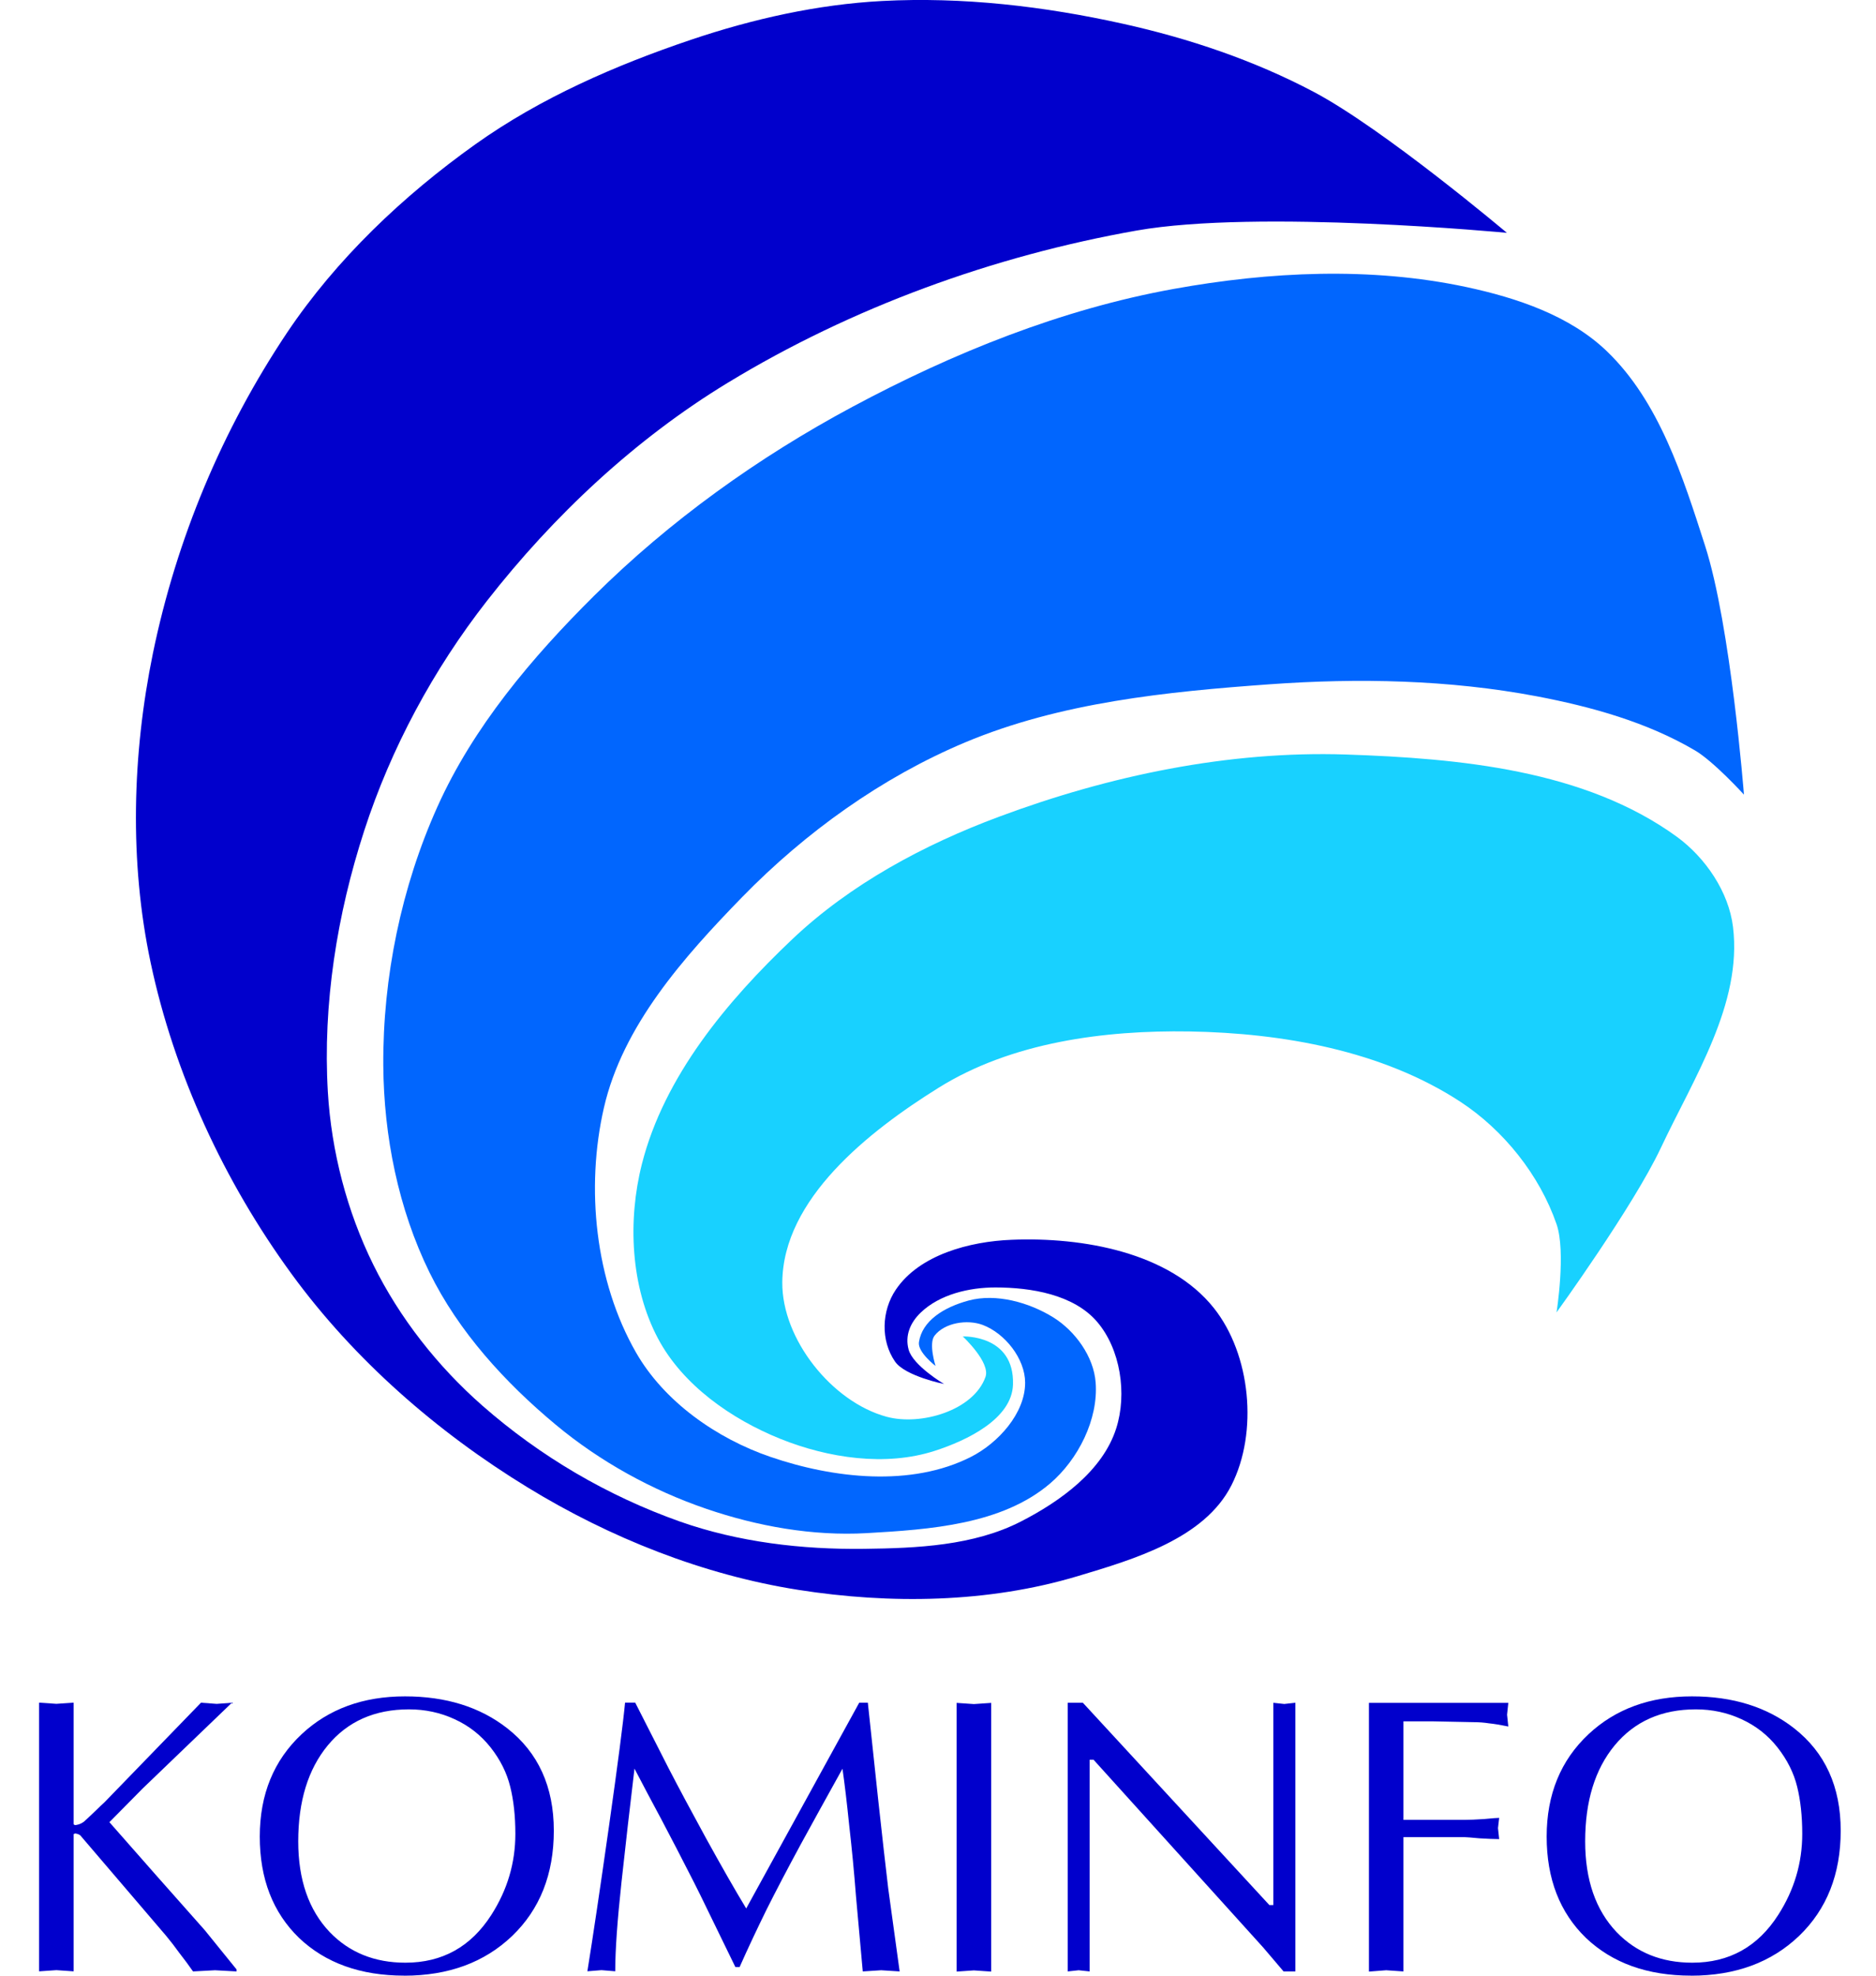
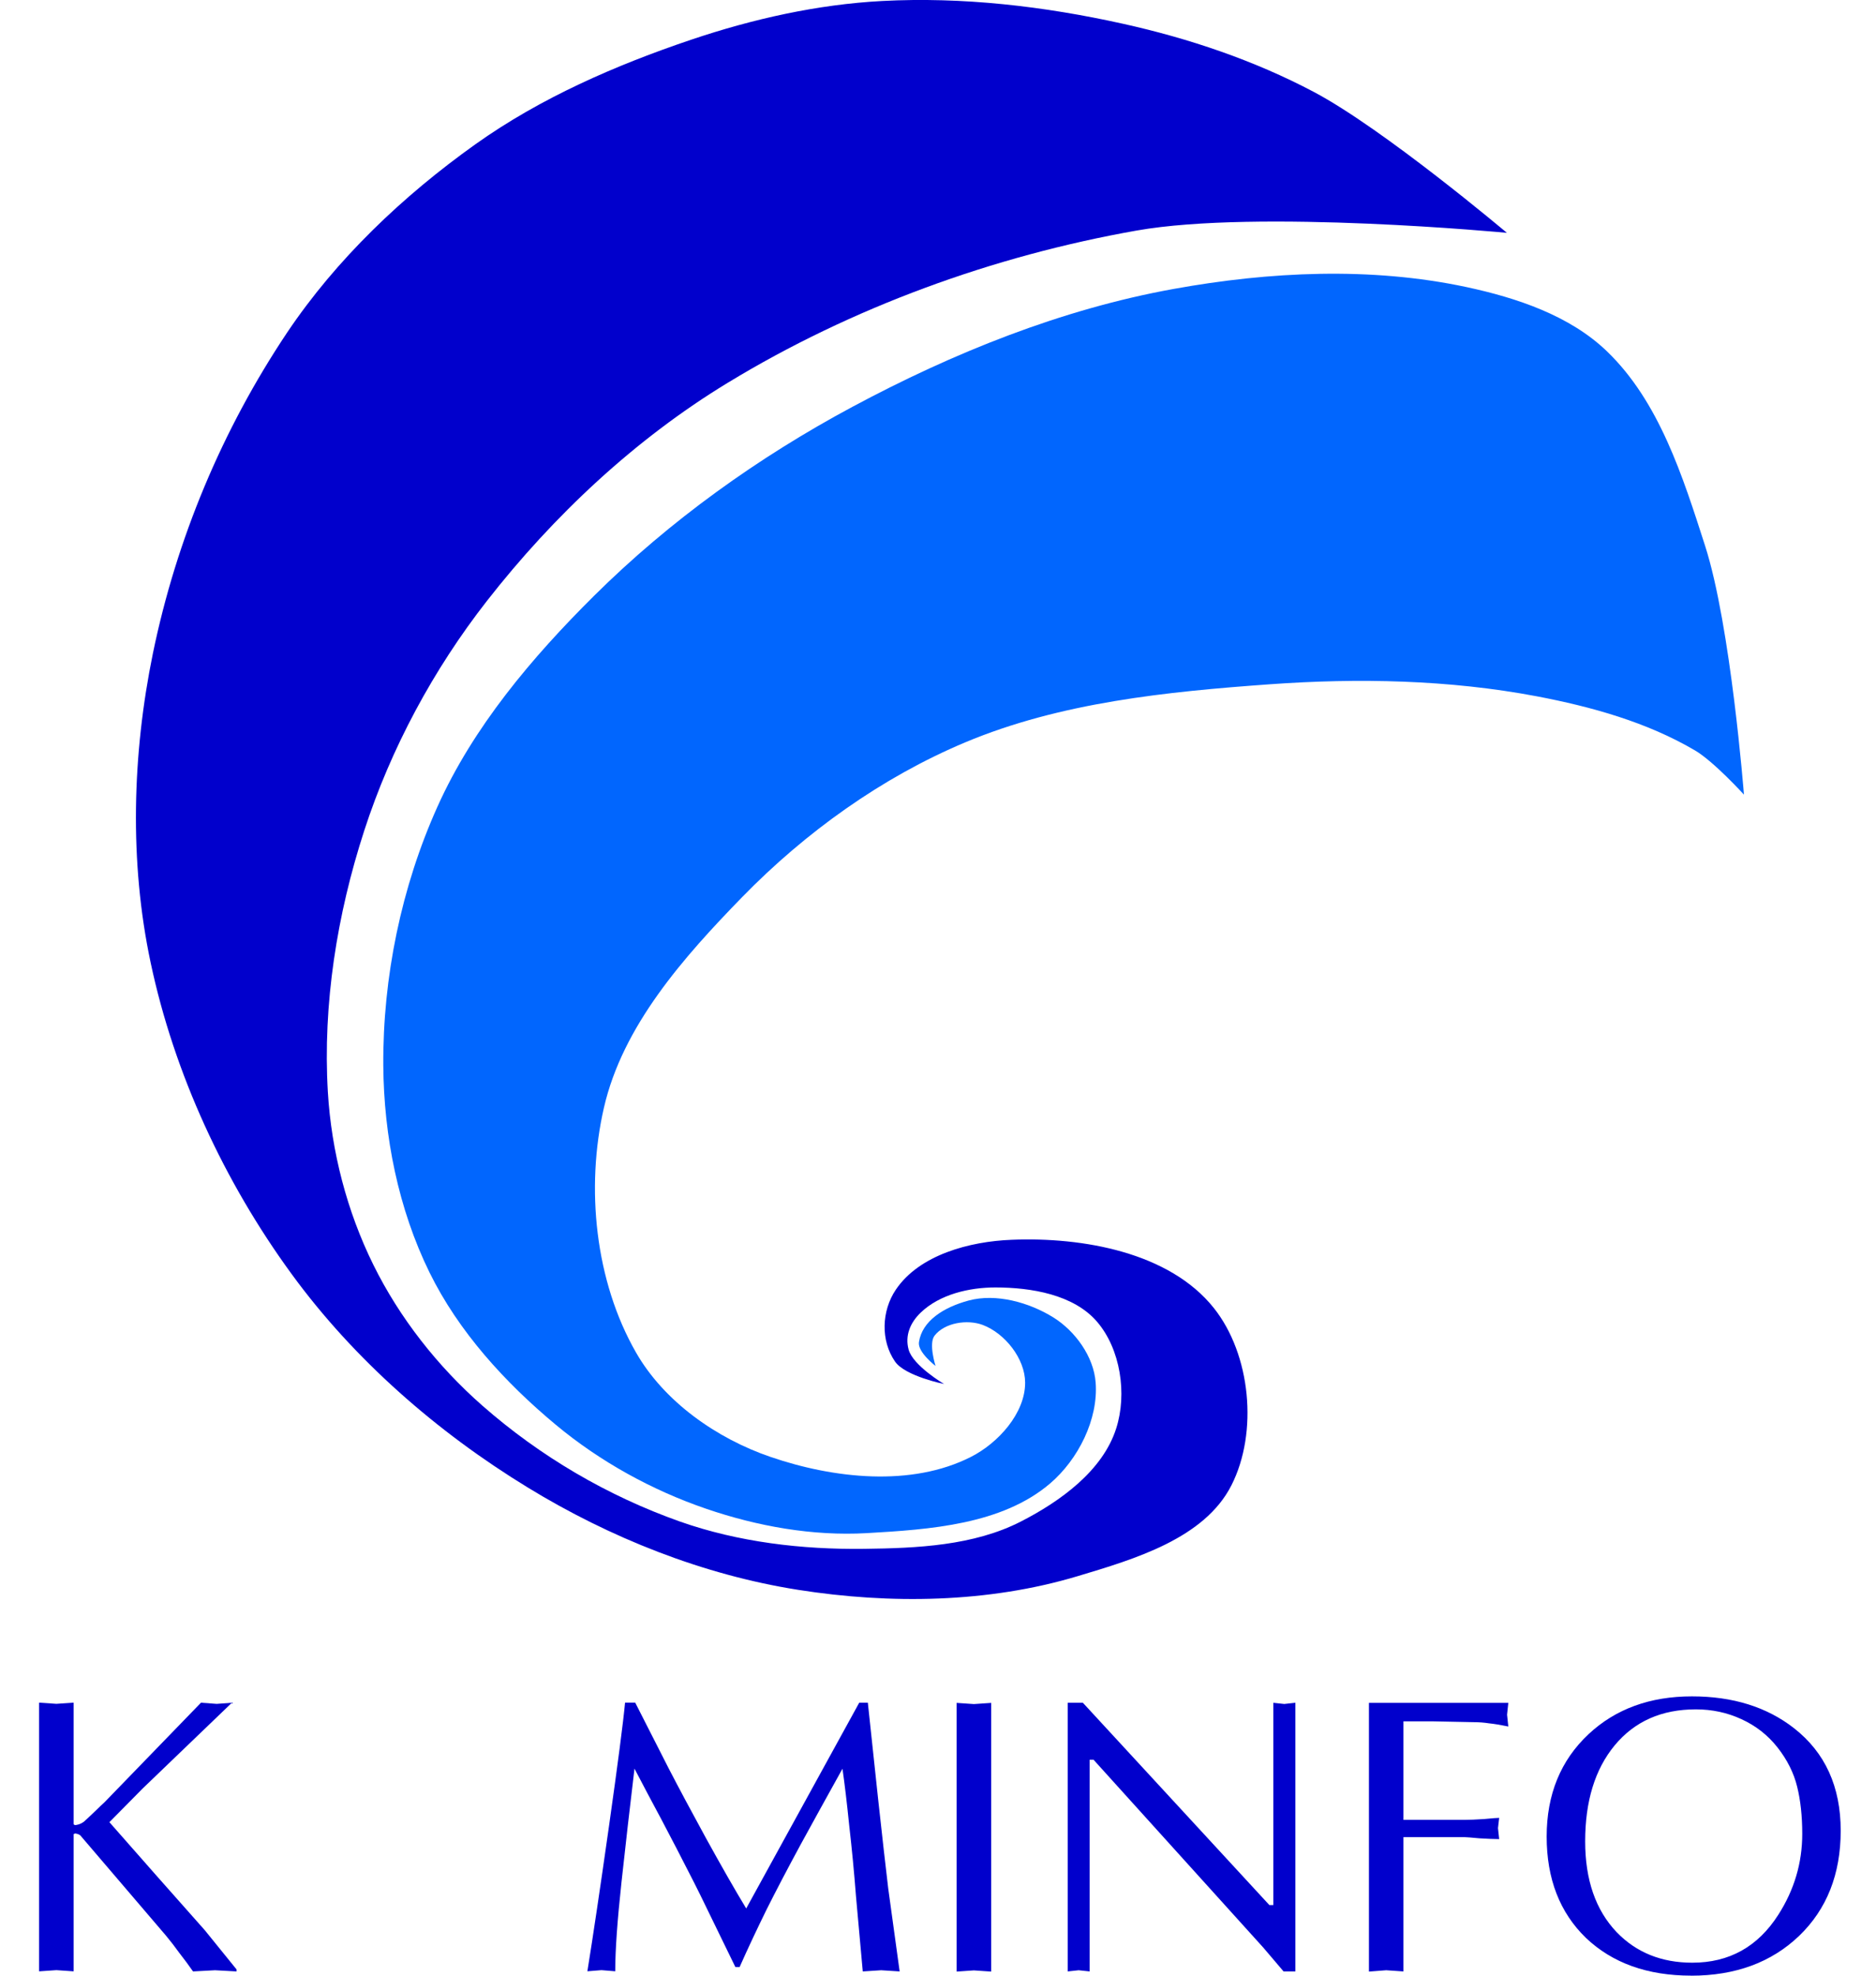
<svg xmlns="http://www.w3.org/2000/svg" width="38" height="40" viewBox="0 0 38 40" fill="none">
-   <path d="M19.503 27.059C19.503 27.059 20.066 27.582 19.962 27.877C19.723 28.556 18.654 28.872 17.959 28.684C16.85 28.384 15.836 27.11 15.846 25.962C15.861 24.276 17.585 22.912 19.015 22.021C20.488 21.104 22.359 20.855 24.094 20.883C25.982 20.915 27.998 21.272 29.579 22.305C30.459 22.881 31.185 23.79 31.529 24.784C31.724 25.347 31.529 26.571 31.529 26.571C31.529 26.571 33.081 24.429 33.642 23.24C34.31 21.822 35.292 20.326 35.104 18.77C35.018 18.058 34.547 17.366 33.967 16.942C32.105 15.588 29.564 15.353 27.263 15.276C24.884 15.198 22.465 15.704 20.235 16.536C18.715 17.101 17.227 17.9 16.05 19.014C14.724 20.269 13.453 21.795 13.003 23.564C12.711 24.711 12.773 26.054 13.328 27.099C13.829 28.043 14.815 28.732 15.806 29.131C16.776 29.521 17.939 29.696 18.934 29.374C19.593 29.162 20.497 28.725 20.519 28.033C20.551 27.015 19.503 27.058 19.503 27.058L19.503 27.059Z" fill="#18D1FF" />
  <path d="M18.951 27.658C18.951 27.658 18.805 27.205 18.93 27.042C19.134 26.779 19.593 26.708 19.906 26.825C20.359 26.996 20.764 27.51 20.765 27.993C20.766 28.613 20.221 29.215 19.668 29.496C18.46 30.11 16.886 29.935 15.605 29.496C14.518 29.124 13.454 28.38 12.883 27.383C12.054 25.938 11.86 24.05 12.233 22.427C12.613 20.768 13.848 19.379 15.036 18.16C16.314 16.851 17.859 15.741 19.546 15.032C21.478 14.221 23.631 14.004 25.722 13.854C27.52 13.725 29.354 13.762 31.126 14.097C32.236 14.308 33.361 14.621 34.335 15.194C34.718 15.42 35.325 16.088 35.325 16.088C35.325 16.088 35.059 12.668 34.538 11.05C34.087 9.649 33.609 8.129 32.547 7.11C31.796 6.388 30.722 6.03 29.704 5.812C27.768 5.399 25.718 5.498 23.772 5.85C21.499 6.261 19.302 7.146 17.266 8.237C15.36 9.258 13.565 10.543 12.03 12.066C10.773 13.314 9.587 14.717 8.861 16.332C8.129 17.96 7.752 19.788 7.764 21.573C7.774 23.003 8.069 24.475 8.698 25.758C9.287 26.959 10.23 27.991 11.258 28.846C12.152 29.59 13.205 30.171 14.305 30.547C15.342 30.902 16.461 31.102 17.556 31.04C18.836 30.967 20.293 30.867 21.269 30.036C21.839 29.55 22.252 28.734 22.193 27.987C22.153 27.464 21.778 26.946 21.332 26.67C20.844 26.368 20.177 26.182 19.623 26.33C19.11 26.468 18.679 26.744 18.614 27.173C18.583 27.377 18.954 27.658 18.954 27.658L18.951 27.658Z" fill="#0166FE" />
  <path d="M19.123 28.021C19.123 28.021 18.335 27.862 18.13 27.567C17.835 27.141 17.856 26.541 18.145 26.112C18.621 25.405 19.64 25.134 20.492 25.101C21.931 25.042 23.69 25.355 24.587 26.482C25.336 27.422 25.488 28.999 24.944 30.071C24.398 31.148 22.983 31.566 21.826 31.912C20.017 32.454 18.032 32.482 16.166 32.188C14.238 31.884 12.355 31.134 10.69 30.116C8.854 28.995 7.171 27.527 5.904 25.79C4.544 23.927 3.529 21.742 3.051 19.488C2.618 17.447 2.678 15.274 3.097 13.229C3.575 10.911 4.497 8.707 5.812 6.739C6.815 5.244 8.164 3.965 9.631 2.92C10.951 1.981 12.469 1.32 14.003 0.803C15.249 0.383 16.556 0.09 17.868 0.02C19.499 -0.066 21.152 0.127 22.746 0.481C24.082 0.777 25.401 1.221 26.612 1.861C28.038 2.616 30.523 4.714 30.523 4.714C30.523 4.714 25.484 4.233 23.022 4.668C20.121 5.181 17.256 6.221 14.739 7.751C12.864 8.891 11.211 10.44 9.861 12.169C8.78 13.553 7.92 15.146 7.378 16.817C6.827 18.512 6.536 20.331 6.641 22.109C6.713 23.312 7.028 24.525 7.562 25.606C8.094 26.685 8.867 27.665 9.771 28.459C10.944 29.488 12.303 30.285 13.774 30.806C14.959 31.223 16.245 31.374 17.502 31.358C18.576 31.345 19.721 31.295 20.677 30.806C21.478 30.396 22.336 29.779 22.61 28.919C22.833 28.221 22.698 27.311 22.218 26.756C21.745 26.209 20.885 26.066 20.162 26.066C19.631 26.066 19.036 26.206 18.652 26.573C18.438 26.777 18.327 27.04 18.405 27.325C18.494 27.649 19.124 28.022 19.124 28.022L19.124 28.022L19.123 28.021ZM4.697 34.474L2.892 36.208L2.216 36.892C2.857 37.623 3.502 38.352 4.148 39.079L4.792 39.874V39.914L4.355 39.89L3.91 39.914C3.825 39.792 3.735 39.67 3.639 39.548C3.548 39.421 3.455 39.301 3.361 39.188L1.627 37.16C1.601 37.139 1.566 37.126 1.524 37.121C1.503 37.126 1.492 37.131 1.492 37.137V39.912L1.142 39.888L0.792 39.912V34.472L1.142 34.496L1.492 34.472V36.929C1.497 36.951 1.521 36.956 1.563 36.945C1.611 36.935 1.657 36.914 1.7 36.882C1.743 36.845 1.83 36.762 1.963 36.635C2.011 36.587 2.061 36.54 2.114 36.492L4.071 34.473L4.389 34.497L4.697 34.474Z" fill="#0100CC" />
-   <path d="M10.439 37.128C10.439 36.768 10.404 36.45 10.335 36.174C10.266 35.893 10.134 35.628 9.938 35.379C9.741 35.13 9.498 34.939 9.206 34.806C8.92 34.674 8.612 34.608 8.284 34.608C7.589 34.608 7.04 34.852 6.638 35.339C6.24 35.822 6.041 36.469 6.041 37.28C6.041 38.059 6.254 38.671 6.678 39.117C7.075 39.53 7.587 39.737 8.212 39.737C8.96 39.737 9.54 39.414 9.954 38.767C10.277 38.263 10.439 37.717 10.439 37.129L10.439 37.128ZM8.188 39.999C7.303 39.999 6.593 39.744 6.057 39.235C5.527 38.721 5.262 38.037 5.262 37.184C5.262 36.33 5.546 35.638 6.113 35.108C6.659 34.599 7.356 34.345 8.204 34.345C9.031 34.345 9.721 34.559 10.272 34.989C10.903 35.482 11.218 36.174 11.218 37.064C11.218 37.944 10.937 38.655 10.375 39.195C9.813 39.732 9.084 40 8.188 40L8.188 39.999Z" fill="#0100CC" />
  <path d="M17.412 34.474H17.579C17.69 35.529 17.759 36.176 17.786 36.415C17.871 37.194 17.94 37.801 17.992 38.236C18.05 38.665 18.127 39.224 18.223 39.914L17.849 39.89L17.476 39.914C17.428 39.384 17.383 38.877 17.339 38.395C17.302 37.912 17.256 37.435 17.202 36.963C17.154 36.492 17.108 36.107 17.065 35.81C16.741 36.393 16.46 36.902 16.222 37.337C15.946 37.846 15.716 38.286 15.53 38.657C15.329 39.065 15.146 39.455 14.981 39.826H14.896L14.458 38.927C14.267 38.53 14.098 38.187 13.949 37.9C13.801 37.608 13.618 37.256 13.4 36.842C13.215 36.498 13.032 36.153 12.852 35.808C12.761 36.566 12.673 37.333 12.589 38.106C12.505 38.88 12.462 39.482 12.462 39.911L12.184 39.888L11.898 39.911C12.009 39.222 12.155 38.244 12.335 36.977C12.515 35.705 12.624 34.87 12.661 34.472H12.867C13.142 35.013 13.367 35.456 13.543 35.8C13.755 36.209 14.006 36.678 14.296 37.208C14.614 37.785 14.887 38.263 15.115 38.639C15.878 37.25 16.642 35.861 17.405 34.472L17.412 34.474ZM19.377 39.917V34.477L19.727 34.501L20.077 34.477V39.917L19.727 39.893L19.377 39.917ZM26.239 34.474V39.914H26L25.587 39.429L22.151 35.628H22.072V39.914L21.849 39.89L21.627 39.914V34.475H21.935L25.712 38.57H25.792V34.475L26.014 34.499L26.239 34.474ZM27.729 39.917V34.477H30.552L30.527 34.716L30.552 34.955C30.392 34.922 30.263 34.901 30.162 34.891C30.061 34.875 29.953 34.867 29.836 34.867L29.041 34.851H28.428V36.845H29.661C29.762 36.845 29.894 36.84 30.059 36.829C30.228 36.813 30.331 36.805 30.367 36.805L30.343 37.012L30.367 37.235C30.271 37.235 30.139 37.229 29.969 37.219C29.799 37.203 29.697 37.195 29.661 37.195H28.428V39.914L28.078 39.89L27.729 39.917Z" fill="#0100CC" />
  <path d="M36.506 37.128C36.506 36.768 36.471 36.45 36.403 36.174C36.334 35.893 36.201 35.628 36.005 35.379C35.809 35.13 35.565 34.939 35.273 34.806C34.987 34.674 34.679 34.608 34.351 34.608C33.656 34.608 33.108 34.852 32.705 35.339C32.307 35.822 32.109 36.469 32.109 37.28C32.109 38.059 32.321 38.671 32.745 39.117C33.142 39.53 33.654 39.737 34.279 39.737C35.027 39.737 35.607 39.414 36.021 38.767C36.344 38.263 36.506 37.717 36.506 37.129L36.506 37.128ZM34.255 39.999C33.37 39.999 32.66 39.744 32.124 39.235C31.594 38.721 31.329 38.037 31.329 37.184C31.329 36.33 31.613 35.638 32.18 35.108C32.726 34.599 33.423 34.345 34.272 34.345C35.099 34.345 35.788 34.559 36.339 34.989C36.97 35.482 37.285 36.174 37.285 37.064C37.285 37.944 37.004 38.655 36.442 39.195C35.88 39.732 35.151 40 34.255 40L34.255 39.999Z" fill="#0100CC" />
</svg>